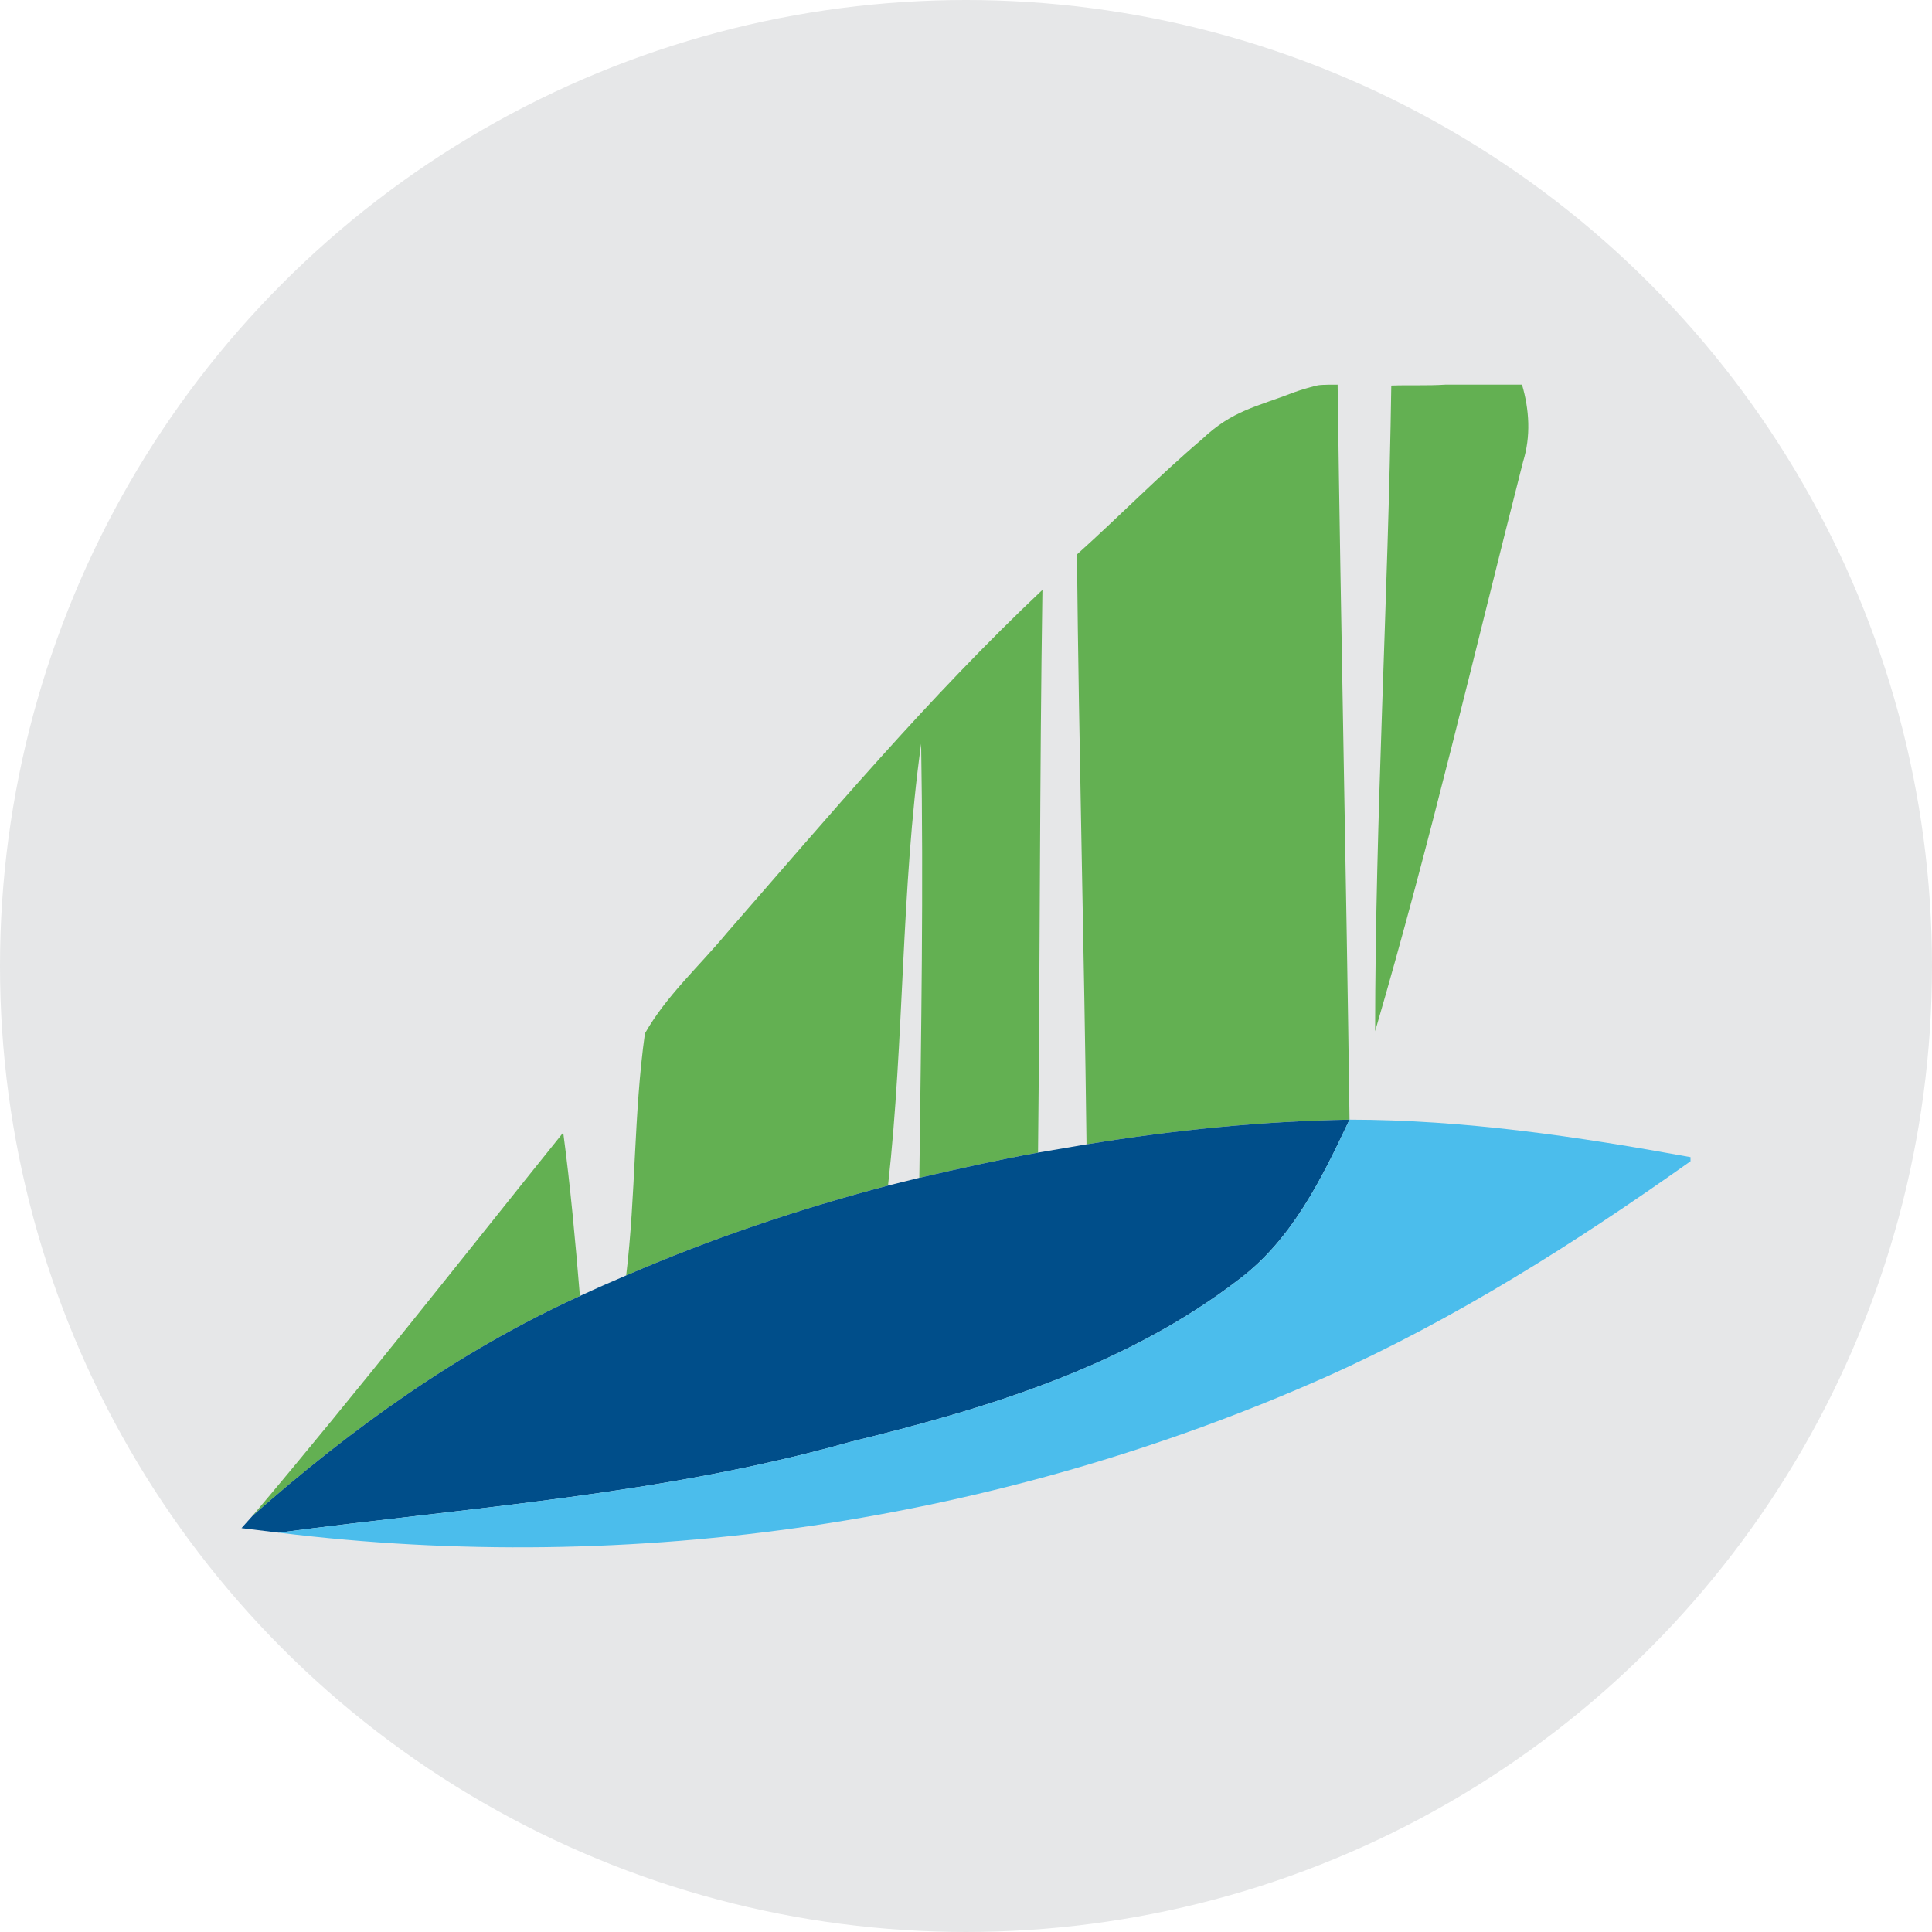
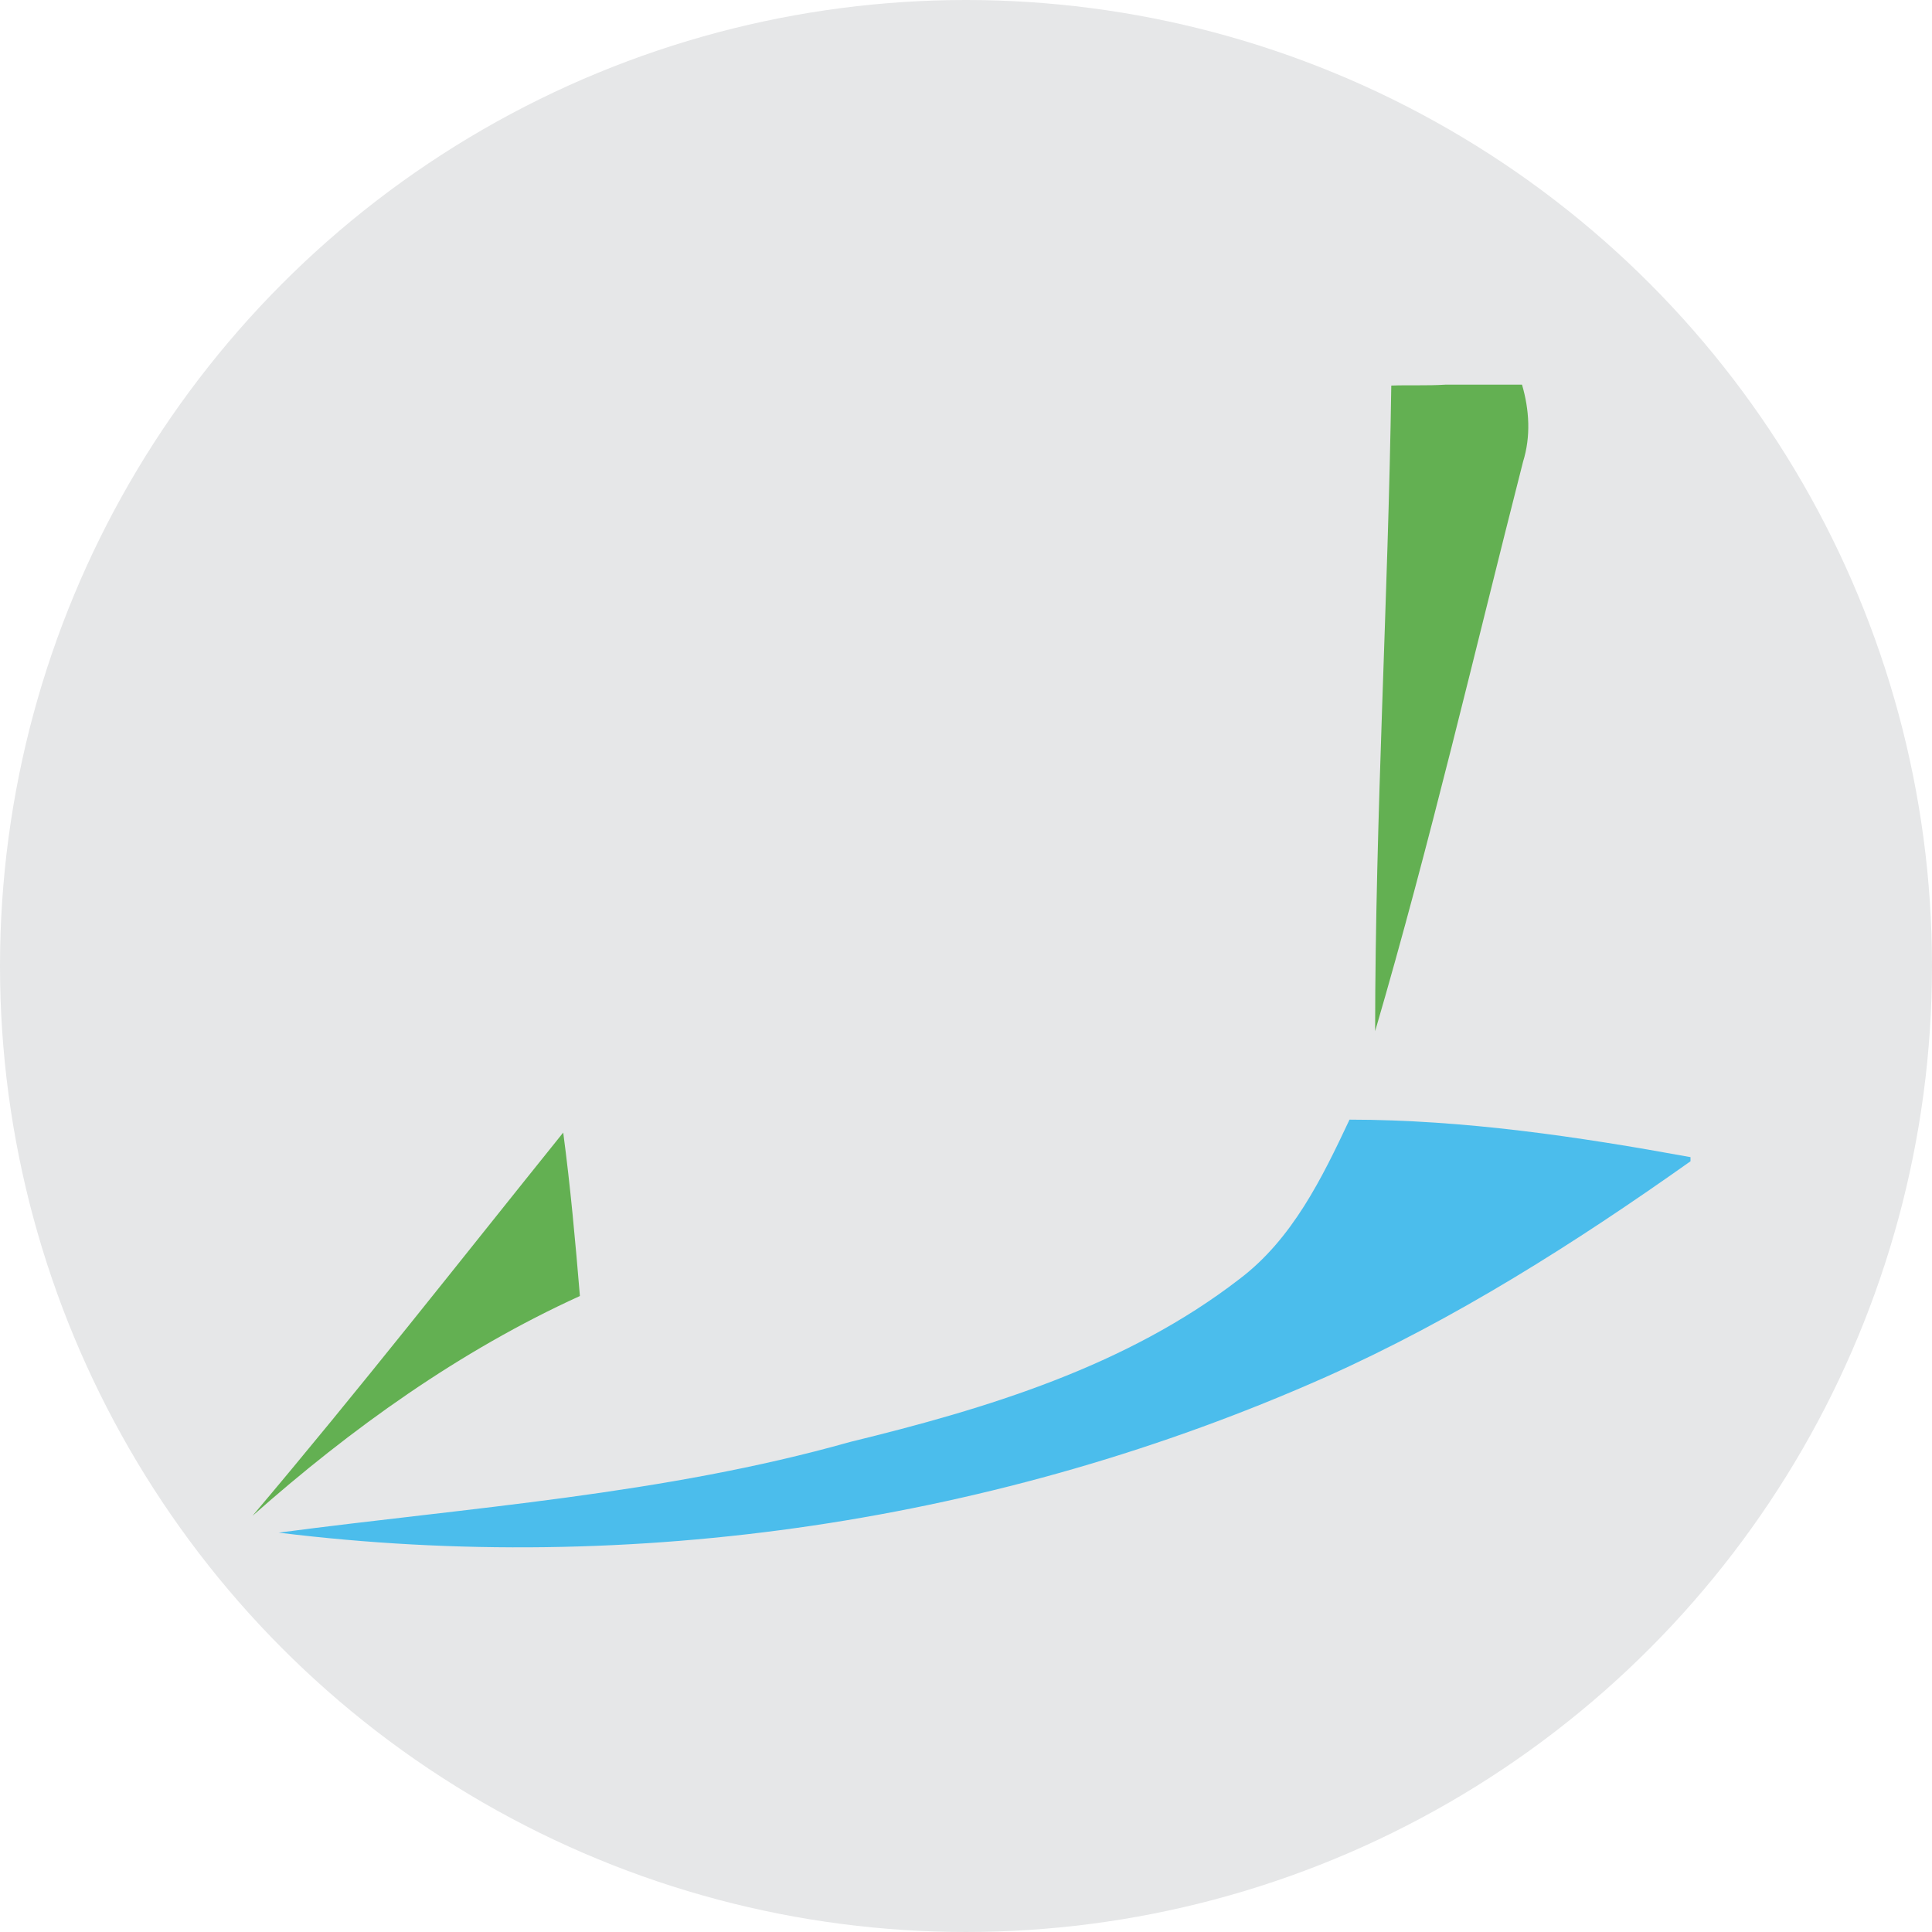
<svg xmlns="http://www.w3.org/2000/svg" xml:space="preserve" width="84.667mm" height="84.667mm" version="1.1" style="shape-rendering:geometricPrecision; text-rendering:geometricPrecision; image-rendering:optimizeQuality; fill-rule:evenodd; clip-rule:evenodd" viewBox="0 0 15912.67 15912.65">
  <defs>
    <style type="text/css">
   
    .fil0 {fill:#E6E7E8}
    .fil2 {fill:#004E8A;fill-rule:nonzero}
    .fil3 {fill:#4BBDEC;fill-rule:nonzero}
    .fil1 {fill:#63B052;fill-rule:nonzero}
   
  </style>
  </defs>
  <g id="__x0023_Layer_x0020_1">
    <circle class="fil0" cx="7956.34" cy="7956.32" r="7956.33" />
    <g id="_2309836633888">
      <g>
-         <path class="fil1" d="M10854.25 3173.71c39.92,-6.78 162.93,-5.43 162.93,-5.43 26.61,2018.21 71.36,4035.32 97.98,6053.51 -726.33,12.76 -1449.47,86.27 -2166.23,203.41 -19.15,-1619.86 -62.83,-3238.68 -78.81,-4858.56 347.19,-312.04 674.16,-646.45 1029.86,-948.93 253.46,-239.63 447.35,-265.27 760.67,-387.18 47.63,-18.49 170.24,-52.83 193.6,-56.82z" />
        <path class="fil1" d="M11903.27 3168.28l632.62 0c60.69,207.68 73.47,426 8.51,634.75 -399.36,1564.51 -764.67,3139.65 -1218.37,4690.29 1.07,-1762.58 107.58,-3554.01 133.12,-5317.67 154.1,-5.45 296.07,2.24 444.11,-7.37z" />
-         <path class="fil1" d="M5983.95 7687.1c842.42,-965.94 1668.87,-1947.9 2601.81,-2828.66 -23.44,1544.27 -19.17,3089.6 -36.22,4634.92 -328.02,59.63 -652.84,132.05 -977.67,207.66 14.9,-1191.74 35.15,-2383.48 14.9,-3575.21 -167.2,1206.66 -137.39,2429.28 -272.65,3639.12 -735.92,193.85 -1459.05,437.72 -2156.63,740.18 79.88,-662.43 61.78,-1334.44 154.42,-1993.7 175.75,-309.9 446.24,-551.66 672.03,-824.31z" />
        <path class="fil1" d="M2079.63 12484.97c875.43,-1035.2 1710.41,-2101.26 2559.22,-3156.7 59.63,447.31 100.1,896.74 137.39,1346.17 -991.54,451.57 -1882.94,1090.59 -2696.61,1810.53z" />
      </g>
      <g>
-         <path class="fil2" d="M8948.93 9425.2c716.76,-117.15 1439.9,-190.65 2166.23,-203.41 -226.85,482.45 -471.8,985.13 -908.45,1314.22 -931.89,718.87 -2079.96,1066.08 -3206.75,1340.85 -1535.73,433.44 -3131.12,538.89 -4704.14,746.57 -76.68,-9.59 -230.04,-27.7 -306.73,-37.29l90.53 -101.17c813.67,-719.94 1705.07,-1358.95 2696.61,-1810.53 125.66,-58.56 253.46,-115.02 381.26,-169.34 697.58,-302.46 1420.71,-546.34 2156.63,-740.18 64.97,-15.98 193.85,-47.93 257.75,-63.9 324.82,-75.61 649.65,-148.03 977.67,-207.66 99.07,-17.05 299.26,-51.12 399.38,-68.17z" />
-       </g>
+         </g>
      <g>
        <path class="fil3" d="M11115.16 9221.79c945.74,1.05 1880.8,139.51 2808.42,308.85l0 34.09c-949.98,673.07 -1938.31,1300.35 -3003.32,1776.42 -2688.08,1194.95 -5705.25,1642.26 -8624.44,1282.29 1573.02,-207.68 3168.41,-313.13 4704.14,-746.57 1126.78,-274.78 2274.86,-621.98 3206.75,-1340.85 436.65,-329.09 681.6,-831.77 908.45,-1314.22z" />
      </g>
    </g>
  </g>
</svg>